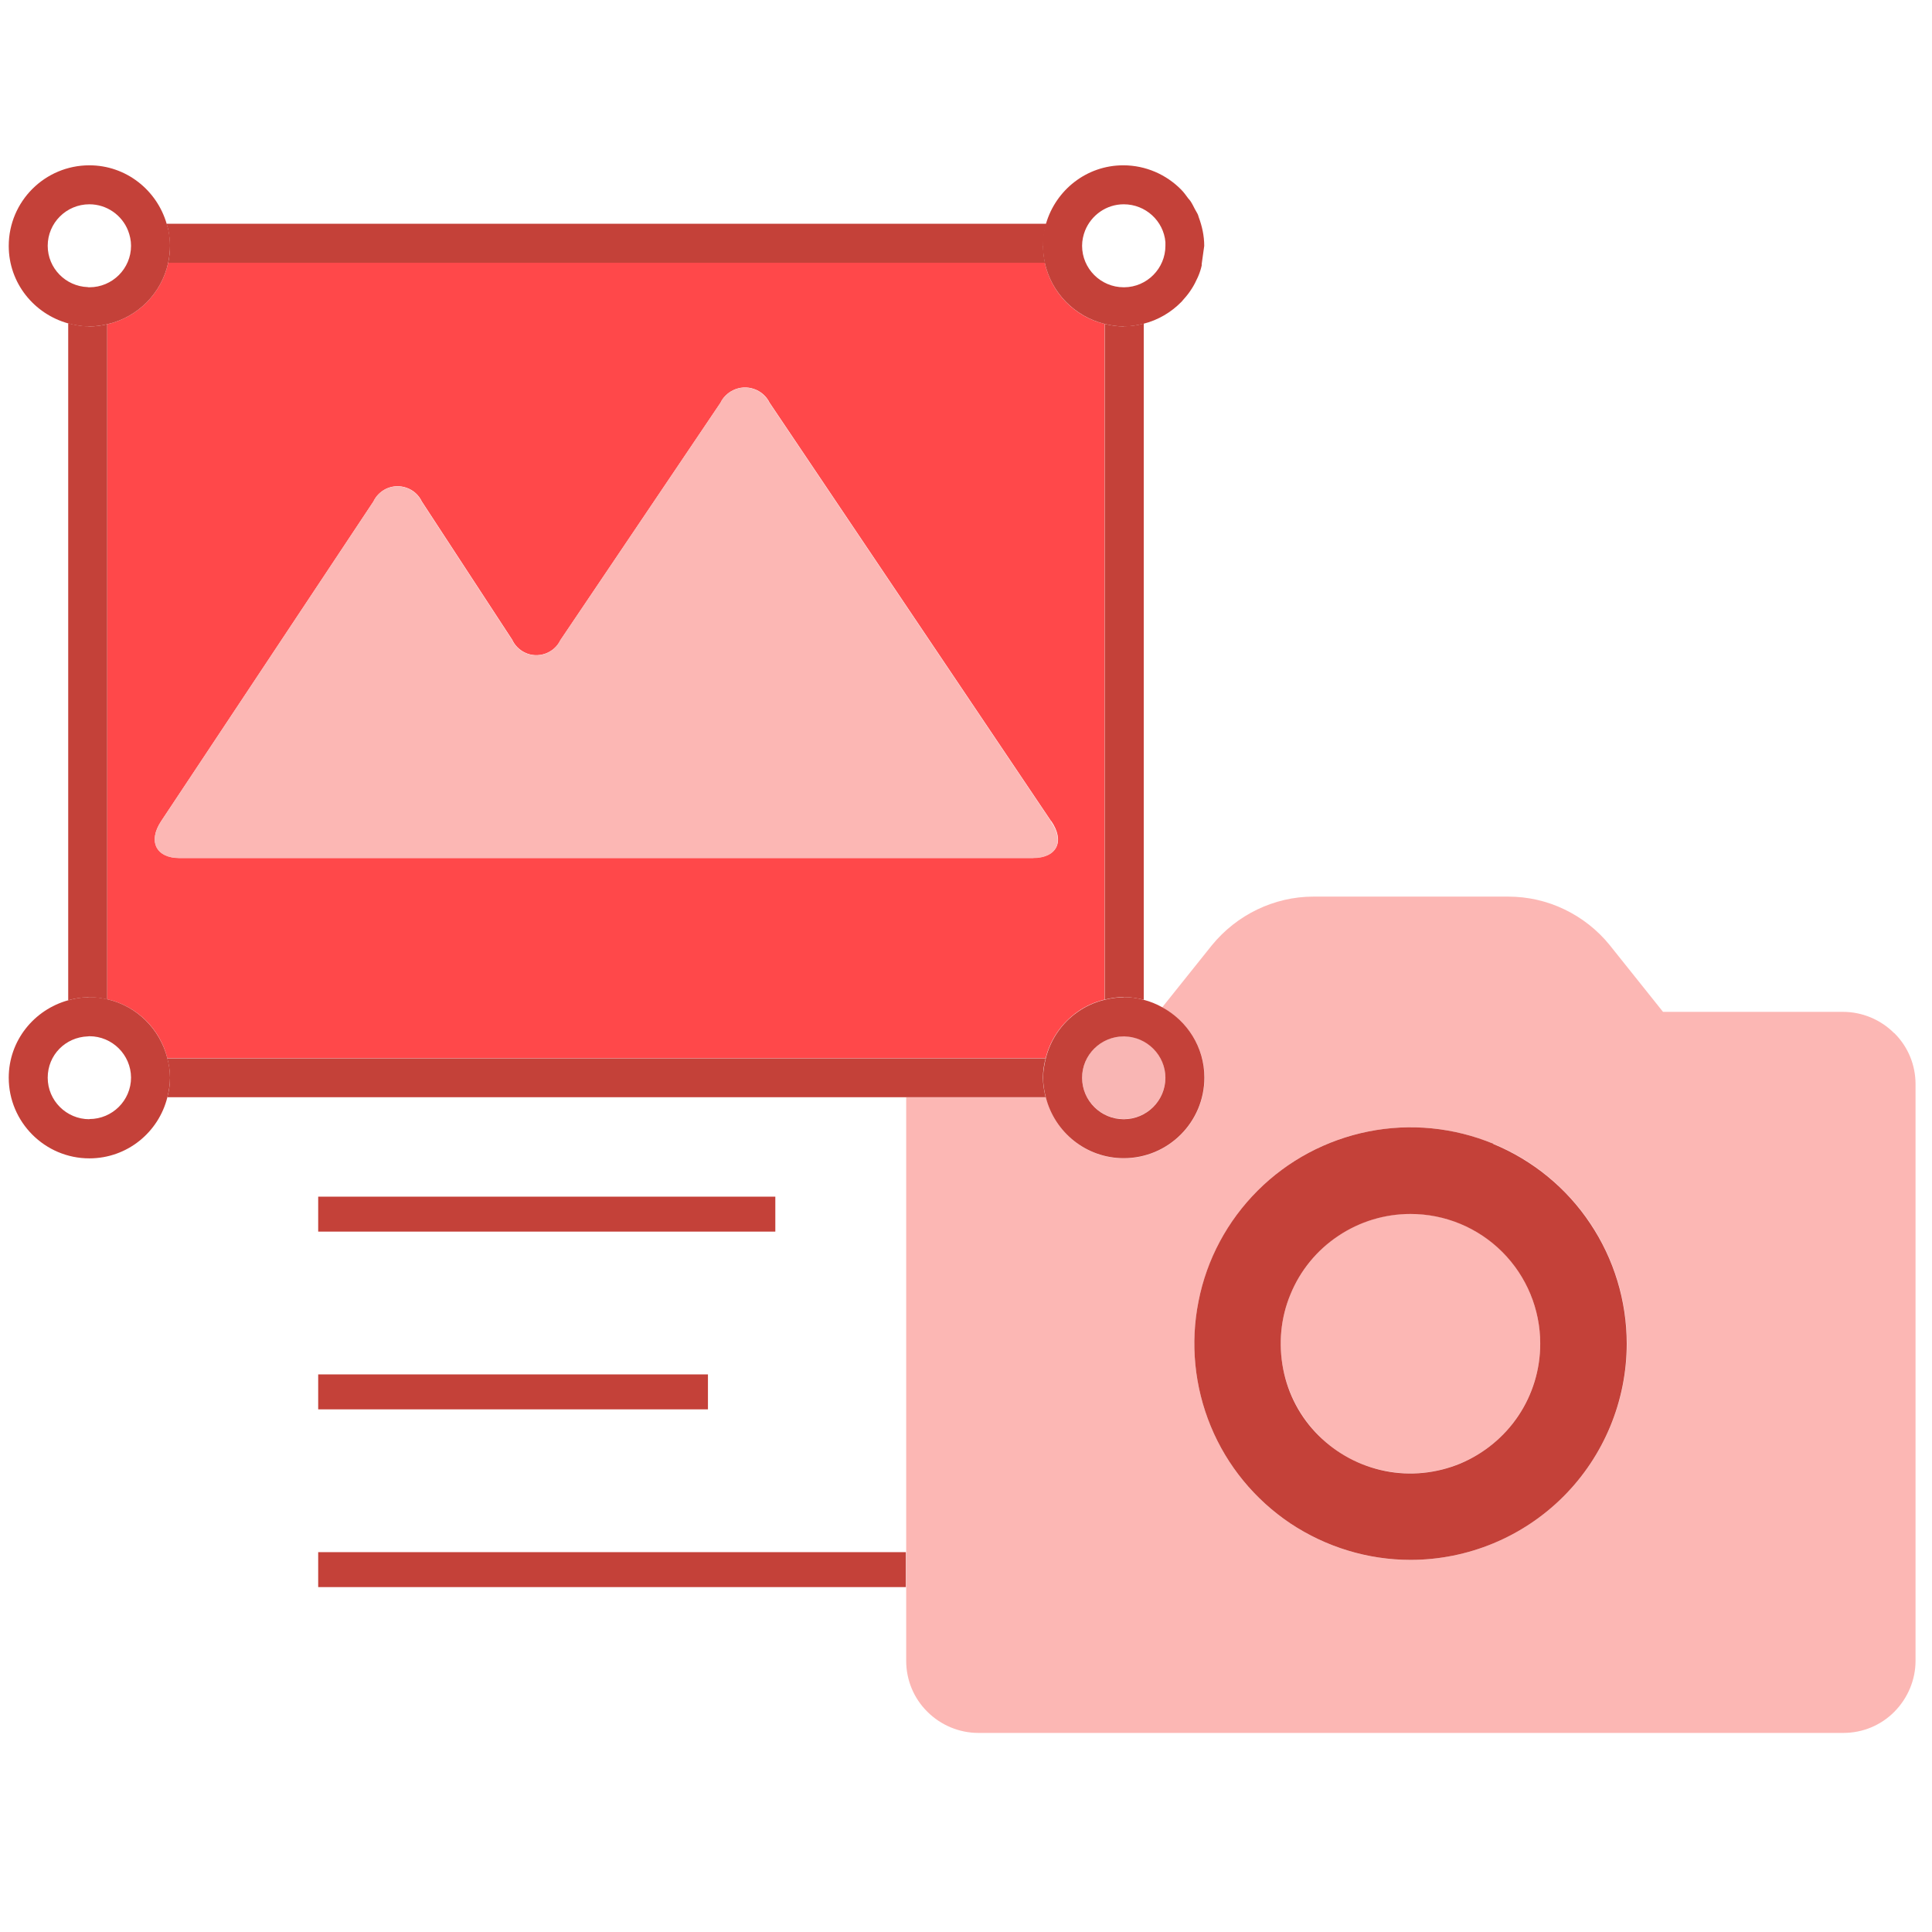
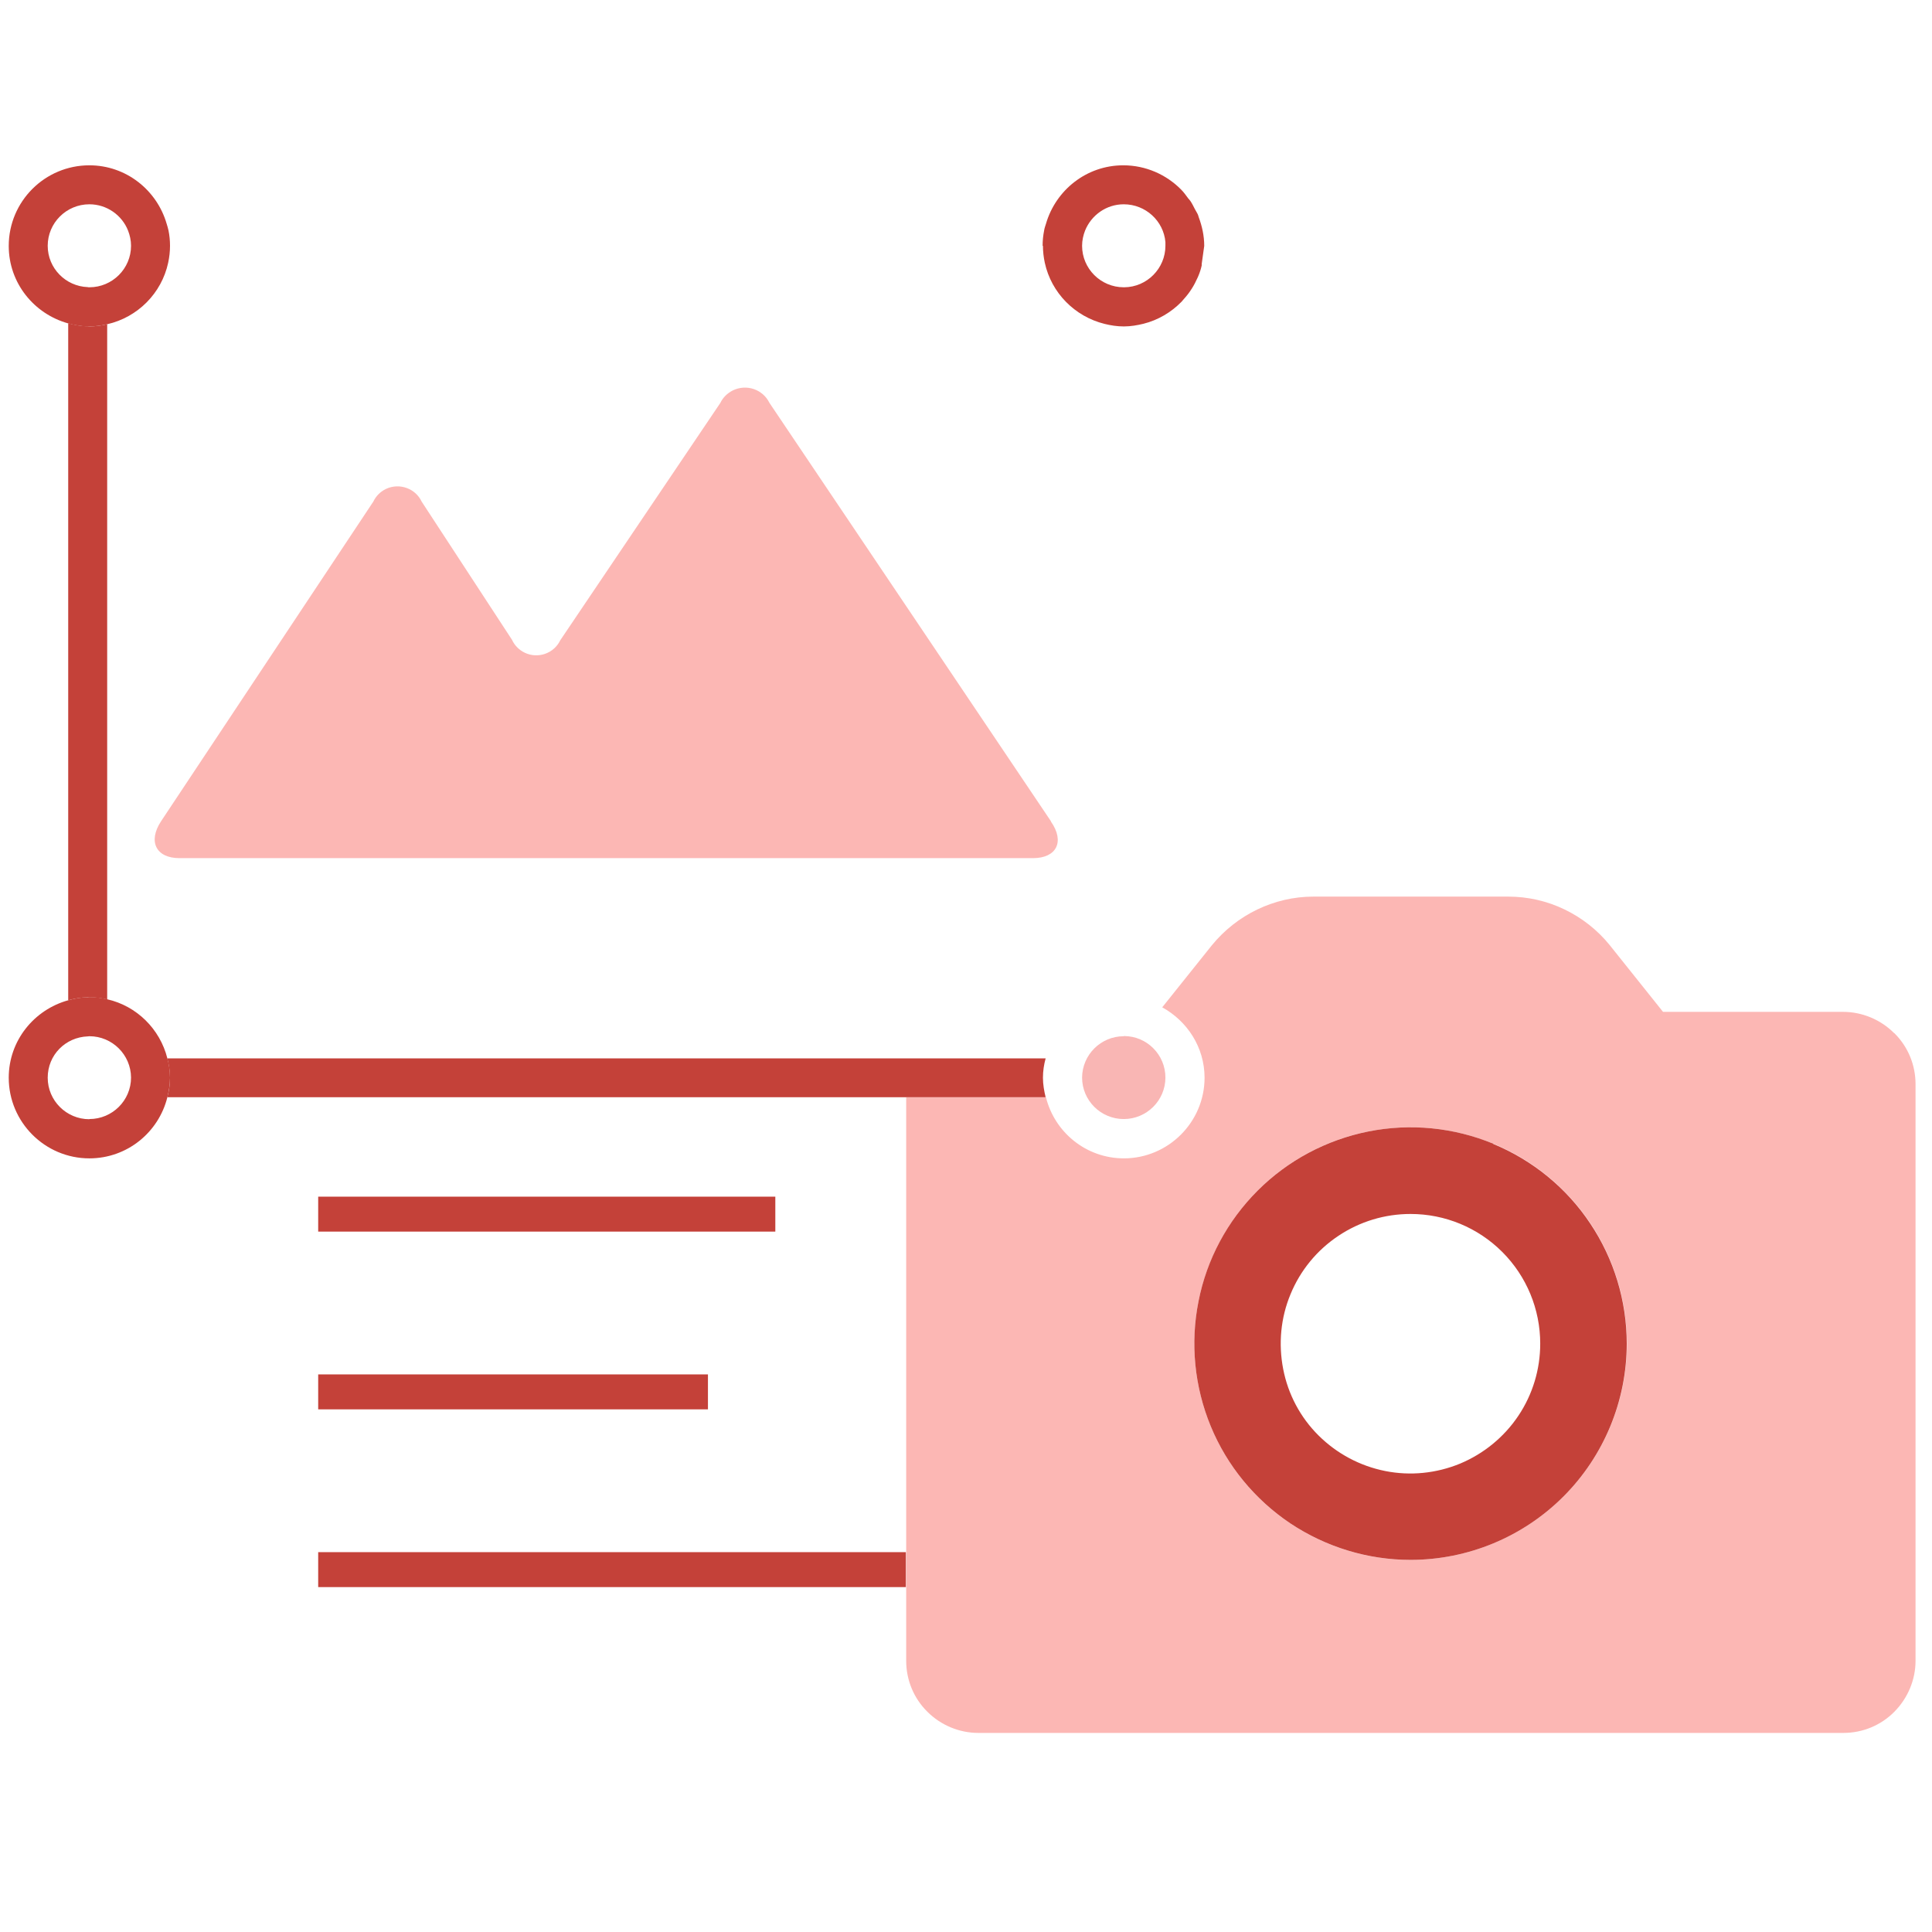
<svg xmlns="http://www.w3.org/2000/svg" id="Layer_1" data-name="Layer 1" viewBox="0 0 115 115">
-   <path d="M66.89,17.11s.02,0,.03,0c1.35-.02,2.45-1.12,2.45-2.47v-.22c-.11-1.26-1.18-2.25-2.48-2.25-1.04,0-1.94.65-2.3,1.56-.11.28-.18.59-.18.91,0,1.36,1.11,2.47,2.48,2.47Z" fill="none" stroke-width="0" />
+   <path d="M66.89,17.11s.02,0,.03,0c1.35-.02,2.45-1.12,2.45-2.47c-.11-1.26-1.18-2.25-2.48-2.25-1.04,0-1.94.65-2.3,1.56-.11.28-.18.59-.18.91,0,1.36,1.11,2.47,2.48,2.47Z" fill="none" stroke-width="0" />
  <path d="M5.32,61.68s-.07,0-.1.01c-1.32.05-2.38,1.13-2.38,2.46s1.11,2.47,2.48,2.47,2.48-1.11,2.48-2.47c0,0,0,0,0,0,0-1.36-1.12-2.46-2.48-2.46Z" fill="none" stroke-width="0" />
  <path d="M5.32,17.11c1.37,0,2.48-1.11,2.48-2.47,0-.32-.07-.63-.18-.91-.37-.91-1.26-1.56-2.3-1.56-1.37,0-2.48,1.11-2.48,2.47s1.06,2.41,2.38,2.46c.03,0,.07.01.1.01Z" fill="none" stroke-width="0" />
  <path d="M112.74,61.49c-.8-.8-1.9-1.26-3.03-1.26h-10.72l-3.18-3.98c-.73-.9-1.65-1.62-2.69-2.12-1.04-.5-2.18-.76-3.34-.76h-11.61c-1.16,0-2.3.27-3.34.77-1.04.5-1.96,1.23-2.69,2.12l-2.96,3.7c1.49.82,2.52,2.38,2.52,4.19,0,2.64-2.16,4.8-4.8,4.8-2.25,0-4.12-1.55-4.64-3.63h-8.32v33.54c0,1.14.45,2.23,1.26,3.03.8.8,1.9,1.26,3.03,1.26h51.5c1.14,0,2.23-.45,3.03-1.26s1.26-1.9,1.26-3.03v-34.33c0-1.14-.45-2.23-1.26-3.03ZM93.06,89.08c-2.41,2.41-5.69,3.77-9.1,3.77-2.55,0-5.04-.76-7.15-2.17-2.12-1.41-3.77-3.43-4.74-5.78-.97-2.35-1.23-4.94-.73-7.44.5-2.5,1.72-4.79,3.52-6.59,1.8-1.8,4.09-3.03,6.59-3.52,2.5-.5,5.09-.24,7.44.73,2.35.97,4.36,2.62,5.78,4.74,1.41,2.12,2.17,4.61,2.17,7.15,0,3.41-1.36,6.69-3.77,9.1Z" fill="#fcb7b4" stroke-width="0" />
-   <path d="M83.96,72.25c-1.53,0-3.02.45-4.29,1.3-1.27.85-2.26,2.06-2.85,3.47-.58,1.41-.74,2.96-.44,4.46s1.03,2.87,2.11,3.96,2.46,1.82,3.96,2.11c1.5.3,3.05.15,4.46-.44,1.41-.58,2.62-1.57,3.47-2.85.85-1.27,1.3-2.76,1.3-4.29,0-2.05-.81-4.01-2.26-5.46-1.45-1.45-3.41-2.26-5.46-2.26Z" fill="#fcb7b4" stroke-width="0" />
  <path d="M88.89,68.08c-2.35-.97-4.94-1.23-7.44-.73-2.5.5-4.79,1.72-6.59,3.52-1.8,1.8-3.03,4.09-3.52,6.59-.5,2.5-.24,5.09.73,7.44.97,2.35,2.62,4.36,4.74,5.78,2.12,1.41,4.61,2.17,7.15,2.17,3.41,0,6.69-1.36,9.1-3.77,2.41-2.41,3.77-5.69,3.77-9.1,0-2.55-.76-5.04-2.17-7.15-1.41-2.12-3.43-3.77-5.78-4.74ZM90.38,84.27c-.85,1.27-2.06,2.26-3.47,2.85-1.41.58-2.96.74-4.46.44-1.5-.3-2.87-1.03-3.96-2.11s-1.82-2.46-2.11-3.96-.15-3.05.44-4.46c.58-1.41,1.57-2.62,2.85-3.47,1.27-.85,2.76-1.3,4.29-1.3,2.05,0,4.01.81,5.46,2.26,1.45,1.45,2.26,3.41,2.26,5.46,0,1.53-.45,3.02-1.3,4.29Z" fill="#c44139" stroke-width="0" />
-   <path d="M64.13,60.23c.48-.34,1.03-.59,1.62-.73V19.28c-1.78-.43-3.17-1.84-3.56-3.64H10.01c-.39,1.82-1.82,3.25-3.63,3.66v40.18c1.76.4,3.15,1.76,3.58,3.51h52.28c.28-1.13.96-2.1,1.89-2.76ZM61.5,51.07H10.69c-1.39,0-1.9-.99-1.09-2.2l12.63-19.02c.16-.34.43-.6.76-.76.79-.37,1.75-.03,2.12.76l5.38,8.23c.15.33.42.6.75.76.78.38,1.74.05,2.12-.74l9.53-14.13c.15-.32.42-.58.74-.74.81-.4,1.79-.06,2.18.74l16.76,24.91h.01c.82,1.2.33,2.18-1.07,2.18Z" fill="#ff484a" stroke-width="0" />
-   <path d="M66.89,19.43c-.39,0-.77-.06-1.13-.15v40.22c.37-.09.74-.15,1.13-.15,0,0,.02,0,.03,0,.4,0,.79.07,1.16.16V19.26c-.37.1-.76.16-1.16.16,0,0-.02,0-.03,0Z" fill="#c44139" stroke-width="0" />
-   <path d="M10.12,14.63c0,.35-.04.68-.11,1.01h52.19c-.07-.33-.11-.66-.11-1.01,0-.31.04-.62.09-.91.03-.14.07-.27.11-.4H9.91c.04.13.09.26.11.4.06.3.09.6.09.91Z" fill="#c44139" stroke-width="0" />
  <path d="M5.32,59.36c.37,0,.72.05,1.06.13V19.3c-.34.08-.69.13-1.06.13-.03,0-.07,0-.1-.01-.4,0-.79-.08-1.16-.18v40.3c.37-.1.76-.17,1.16-.18.03,0,.07-.01.1-.01Z" fill="#c44139" stroke-width="0" />
  <path d="M62.08,64.15s0,0,0,0c0-.4.06-.78.16-1.15H9.96c.09.37.16.75.16,1.15,0,0,0,0,0,0,0,.4-.06.79-.16,1.16h52.28c-.09-.37-.16-.76-.16-1.16Z" fill="#c44139" stroke-width="0" />
  <path d="M5.32,19.43c.37,0,.72-.05,1.06-.13,1.81-.41,3.24-1.84,3.63-3.66.07-.33.11-.66.11-1.01,0-.31-.03-.62-.09-.91-.03-.14-.07-.27-.11-.4-.58-2-2.41-3.48-4.6-3.48-2.65,0-4.8,2.15-4.8,4.8,0,2.21,1.51,4.05,3.54,4.61.37.1.76.17,1.16.18.03,0,.07.01.1.01ZM2.84,14.63c0-1.36,1.11-2.47,2.48-2.47,1.04,0,1.94.65,2.3,1.56.11.28.18.59.18.91,0,1.36-1.11,2.47-2.48,2.47-.03,0-.07,0-.1-.01-1.32-.05-2.38-1.13-2.38-2.46Z" fill="#c44139" stroke-width="0" />
  <path d="M62.08,14.63c0,.35.04.68.11,1.01.39,1.79,1.78,3.2,3.56,3.64.37.09.74.15,1.13.15,0,0,.02,0,.03,0,.4,0,.79-.07,1.16-.16.87-.22,1.64-.68,2.25-1.3h0s.05-.05.07-.08c.15-.17.3-.34.43-.53.04-.06.08-.12.12-.18.13-.2.24-.42.34-.64.01-.03.03-.06.04-.09.09-.21.16-.42.21-.65v-.09s.12-.86.12-.86l.03-.21c0-.61-.13-1.18-.33-1.72-.02-.04-.02-.09-.04-.13-.05-.12-.13-.23-.19-.35-.08-.16-.16-.32-.26-.47-.04-.06-.09-.11-.14-.17-.13-.18-.26-.36-.42-.52h0c-.87-.88-2.09-1.44-3.44-1.44-2.19,0-4.02,1.48-4.6,3.48-.04.13-.09.26-.11.4-.06.3-.09.6-.09.91ZM64.59,13.72c.37-.91,1.26-1.56,2.3-1.56,1.3,0,2.37.99,2.48,2.25v.22c0,1.35-1.1,2.46-2.45,2.47,0,0-.02,0-.03,0-1.37,0-2.48-1.11-2.48-2.47,0-.32.07-.63.18-.91Z" fill="#c44139" stroke-width="0" />
  <path d="M10.12,64.14c0-.4-.06-.78-.16-1.15-.44-1.74-1.82-3.11-3.58-3.51-.34-.08-.69-.13-1.06-.13-.03,0-.07,0-.1.01-.4,0-.79.08-1.16.18-2.03.56-3.54,2.4-3.54,4.61,0,2.64,2.15,4.8,4.8,4.8,2.25,0,4.12-1.55,4.64-3.63.09-.37.16-.76.16-1.16,0,0,0,0,0,0ZM5.32,66.62c-1.37,0-2.48-1.11-2.48-2.47s1.06-2.41,2.38-2.46c.03,0,.07-.01.1-.01,1.36,0,2.47,1.1,2.48,2.46,0,0,0,0,0,0,0,1.36-1.11,2.47-2.48,2.47Z" fill="#c44139" stroke-width="0" />
  <path d="M66.89,61.68c-1.36,0-2.47,1.1-2.48,2.46,0,0,0,0,0,0,0,1.36,1.11,2.47,2.48,2.47s2.48-1.11,2.48-2.47-1.1-2.46-2.45-2.47c0,0-.02,0-.03,0Z" fill="#f9b6b4" stroke-width="0" />
-   <path d="M66.89,59.36c-.39,0-.77.06-1.13.15-.59.14-1.14.39-1.62.73-.93.65-1.61,1.63-1.89,2.76-.09.37-.16.75-.16,1.15,0,0,0,0,0,0,0,.4.06.79.16,1.16.52,2.08,2.4,3.63,4.64,3.63,2.65,0,4.8-2.15,4.8-4.8,0-1.81-1.02-3.38-2.52-4.19-.34-.19-.71-.34-1.1-.44-.37-.1-.76-.16-1.16-.16,0,0-.02,0-.03,0ZM69.37,64.15c0,1.36-1.11,2.47-2.48,2.47s-2.48-1.11-2.48-2.47c0,0,0,0,0,0,0-1.36,1.12-2.46,2.48-2.46,0,0,.02,0,.03,0,1.35.02,2.45,1.12,2.45,2.47Z" fill="#c44139" stroke-width="0" />
  <path d="M62.56,48.89l-16.76-24.91c-.39-.8-1.36-1.14-2.18-.74-.32.16-.59.42-.74.74l-9.53,14.13c-.38.79-1.33,1.12-2.12.74-.33-.16-.6-.43-.75-.76l-5.38-8.23c-.37-.79-1.32-1.13-2.12-.76-.33.16-.6.42-.76.76l-12.63,19.02c-.8,1.21-.3,2.2,1.09,2.2h50.81c1.4,0,1.9-.98,1.07-2.17h-.01Z" fill="#fcb7b4" stroke-width="0" />
  <rect x="18.94" y="71.23" width="27.21" height="2.08" fill="#c44139" stroke-width="0" />
  <rect x="18.94" y="81.81" width="23.2" height="2.08" fill="#c44139" stroke-width="0" />
  <polyline points="53.92 92.39 18.94 92.39 18.94 94.47 53.92 94.47" fill="#c44139" stroke-width="0" />
</svg>